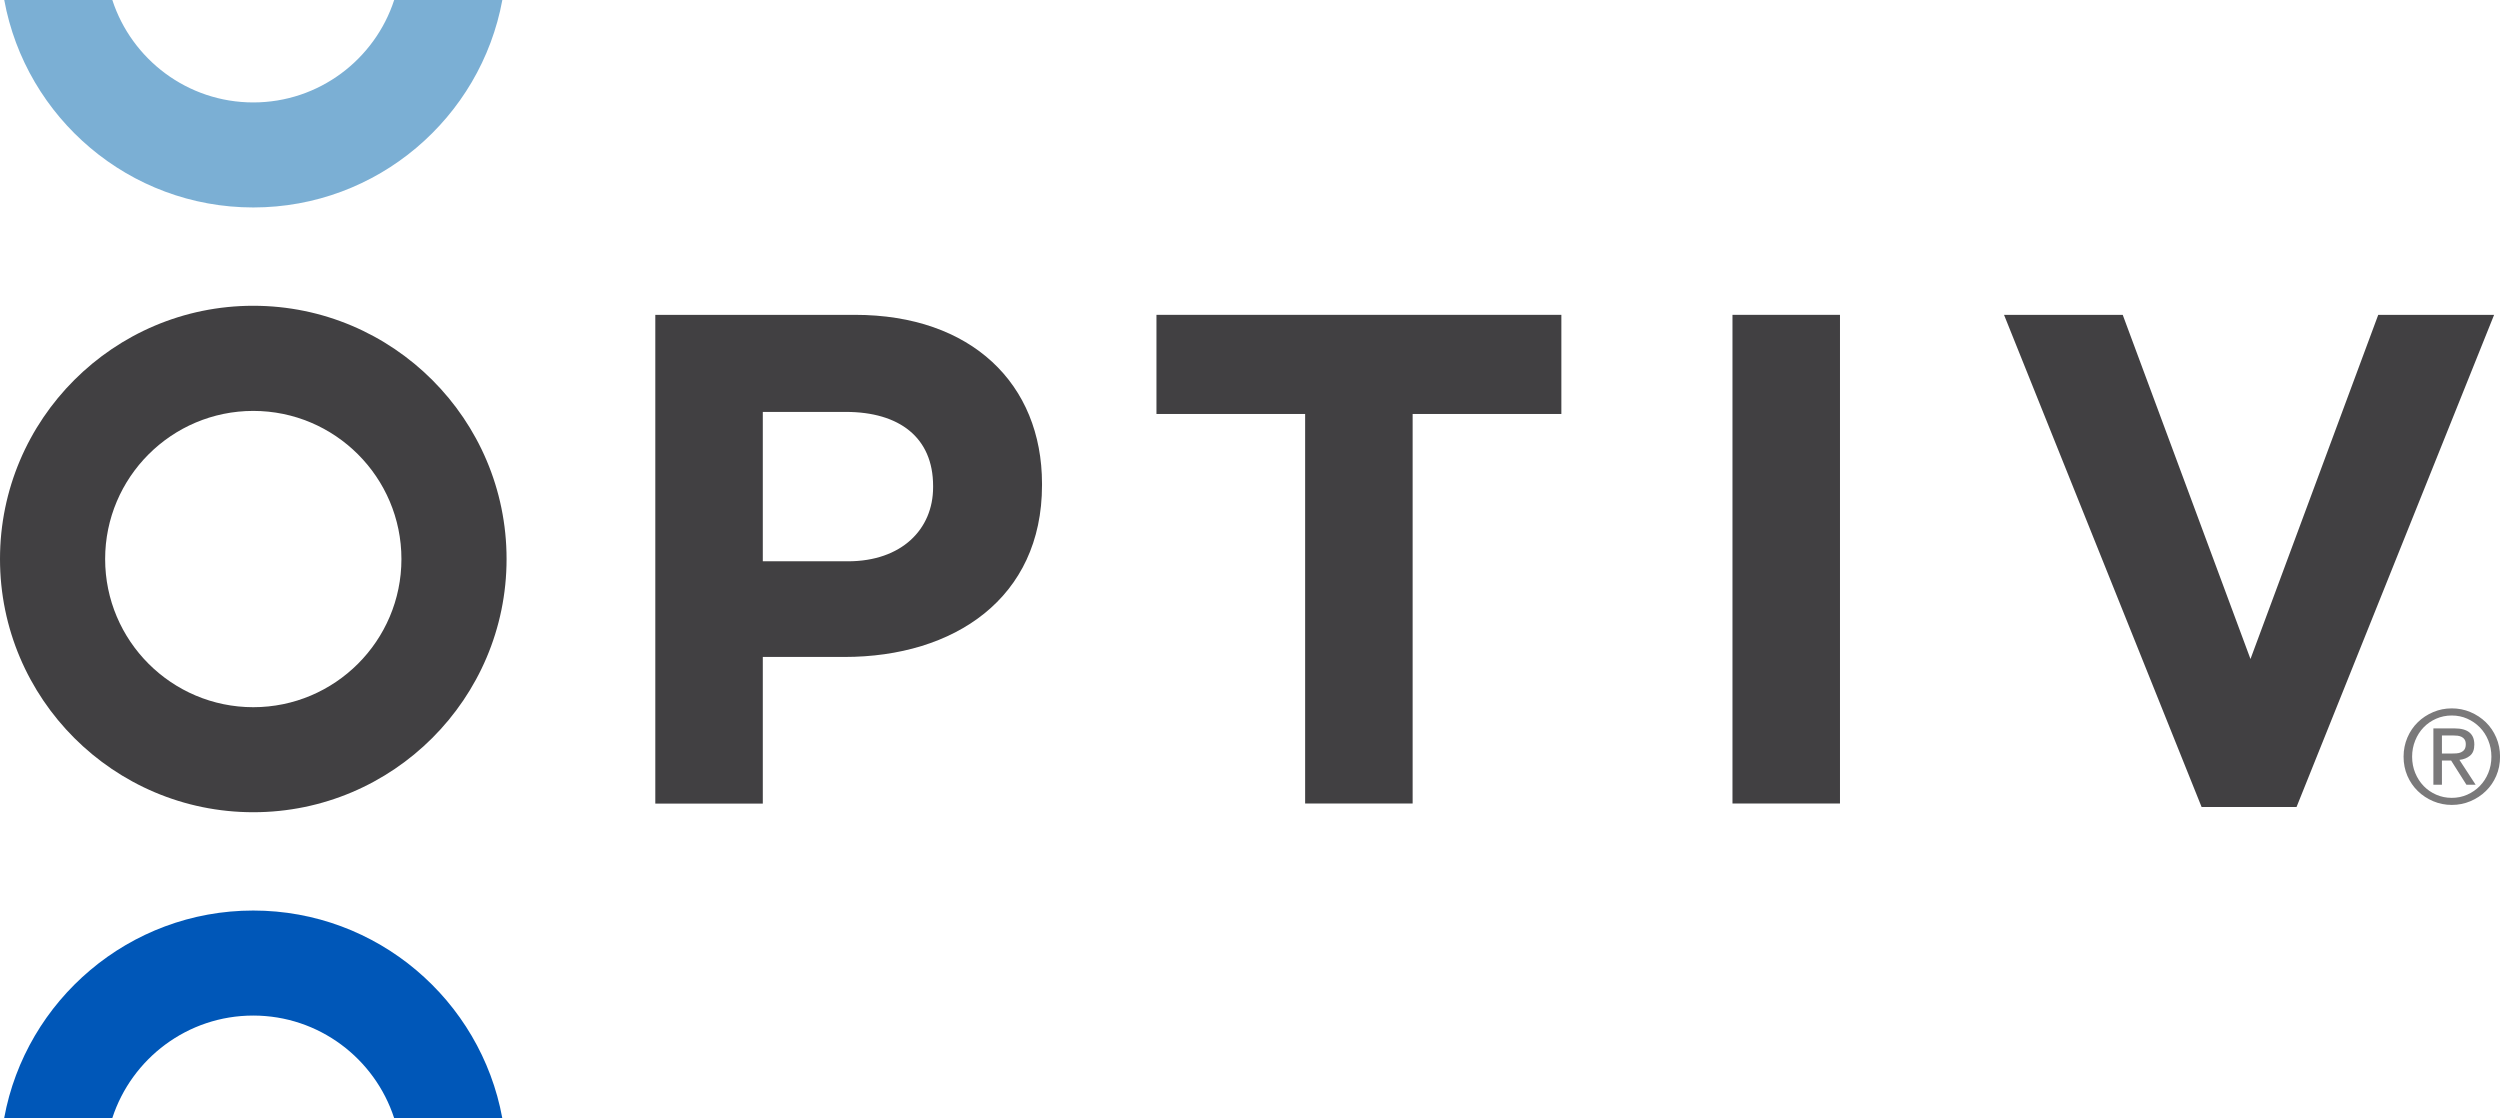
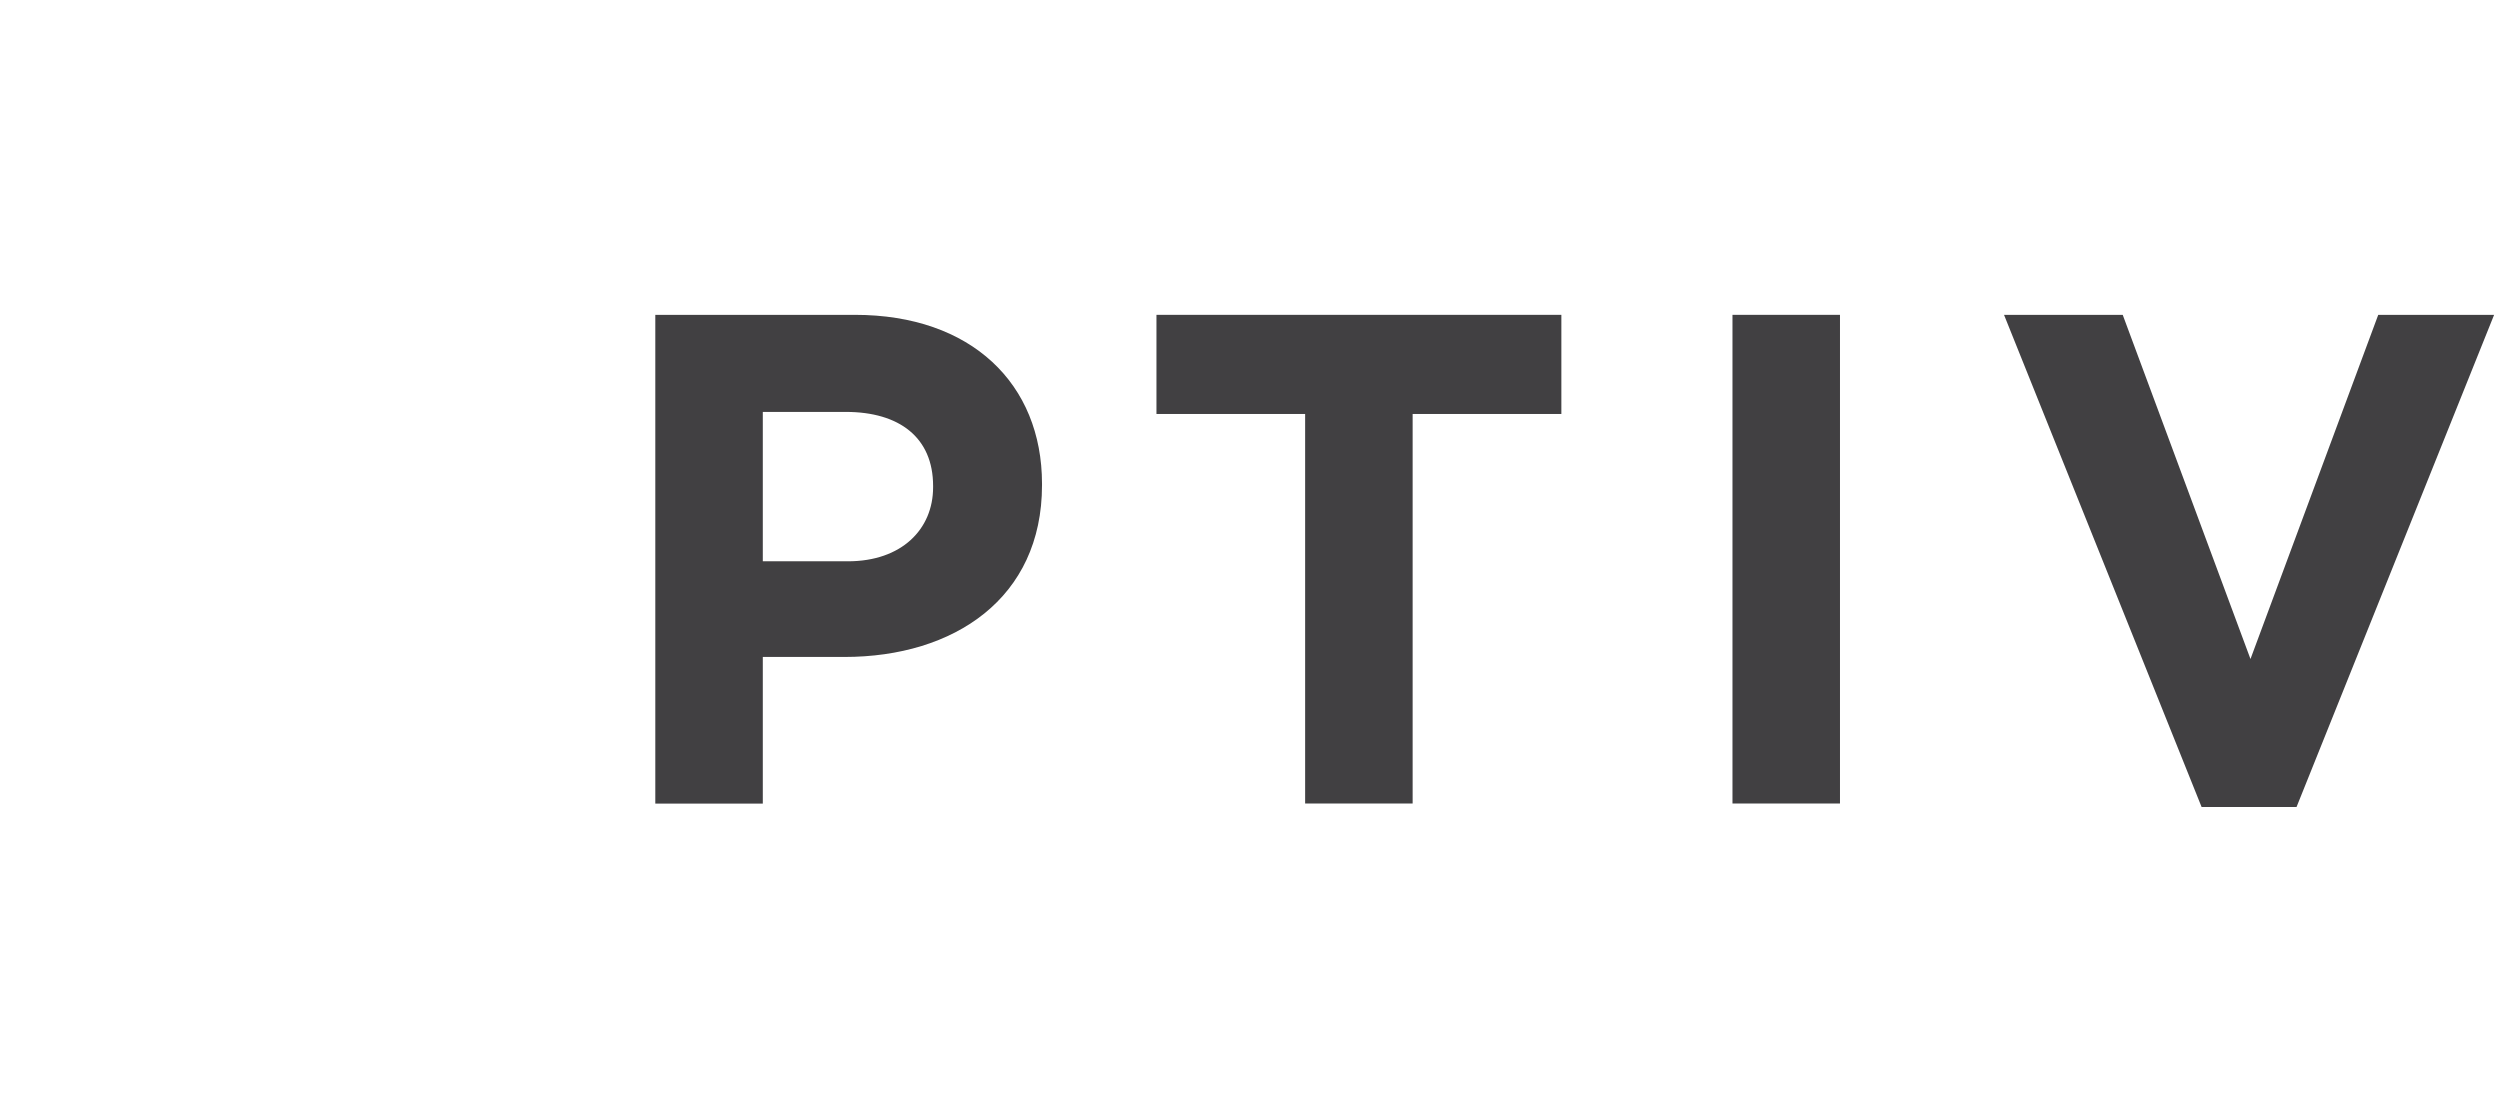
<svg xmlns="http://www.w3.org/2000/svg" id="Isolation_Mode" data-name="Isolation Mode" viewBox="0 0 424.42 189.8">
  <defs>
    <style>
      .cls-1 {
        fill: #414042;
      }

      .cls-2 {
        fill: #0057b8;
      }

      .cls-3 {
        opacity: .7;
      }

      .cls-4 {
        fill: #7bafd4;
      }
    </style>
  </defs>
  <g>
    <g>
      <path class="cls-1" d="M111.24,53.45h33.9c19.79,0,31.76,11.73,31.76,28.68v.24c0,19.2-14.93,29.16-33.54,29.16h-13.86v24.89h-18.25V53.45ZM143.95,95.29c9.13,0,14.46-5.45,14.46-12.56v-.24c0-8.18-5.69-12.56-14.81-12.56h-14.1v25.36h14.45Z" />
      <path class="cls-1" d="M221.58,70.28h-25.25v-16.83h68.74v16.83h-25.25v66.13h-18.25v-66.13Z" />
      <path class="cls-1" d="M294.12,53.45h18.25v82.96h-18.25V53.45Z" />
      <path class="cls-1" d="M340.22,53.45h20.15l21.69,58.43,21.69-58.43h19.67l-33.54,83.55h-16.12l-33.54-83.55Z" />
    </g>
-     <path class="cls-1" d="M43,51.91C19.29,51.91,0,71.19,0,94.9s19.29,42.99,43,42.99,43-19.28,43-42.99-19.29-42.99-43-42.99ZM43,120.06c-13.87,0-25.15-11.28-25.15-25.15s11.28-25.15,25.15-25.15,25.15,11.28,25.15,25.15-11.28,25.15-25.15,25.15Z" />
-     <path class="cls-2" d="M42.99,154.58c-21.05,0-38.61,15.21-42.28,35.22h18.36c3.28-10.08,12.76-17.39,23.92-17.39s20.64,7.31,23.92,17.39h18.36c-3.67-20.01-21.23-35.22-42.28-35.22Z" />
-     <path class="cls-4" d="M43,35.22c21.05,0,38.61-15.21,42.28-35.22h-18.36c-3.28,10.08-12.76,17.39-23.92,17.39S22.35,10.08,19.07,0H.72c3.67,20.01,21.22,35.22,42.28,35.22Z" />
  </g>
  <g class="cls-3">
-     <path class="cls-1" d="M408.05,128.46c0-1.16.22-2.24.65-3.25.43-1,1.02-1.87,1.77-2.6.75-.73,1.62-1.3,2.61-1.72.99-.42,2.04-.63,3.16-.63s2.17.21,3.16.63,1.86.99,2.61,1.72c.75.73,1.34,1.59,1.77,2.6.43,1,.65,2.09.65,3.25s-.22,2.26-.65,3.26c-.43,1-1.02,1.86-1.77,2.58-.75.73-1.62,1.3-2.61,1.72s-2.04.63-3.16.63-2.17-.21-3.16-.63c-.99-.42-1.86-.99-2.61-1.72-.75-.73-1.34-1.59-1.77-2.58-.43-1-.65-2.08-.65-3.26ZM409.5,128.46c0,1,.18,1.92.53,2.77.35.85.83,1.59,1.43,2.21.6.62,1.31,1.11,2.13,1.47s1.7.54,2.64.54,1.82-.18,2.63-.54c.81-.36,1.53-.85,2.13-1.47.61-.62,1.09-1.36,1.44-2.21.35-.85.53-1.77.53-2.77s-.18-1.9-.53-2.76c-.35-.86-.83-1.6-1.44-2.22-.61-.62-1.32-1.11-2.13-1.47-.81-.36-1.69-.54-2.63-.54s-1.82.18-2.64.54-1.53.85-2.13,1.47c-.6.62-1.08,1.36-1.43,2.22-.35.86-.53,1.78-.53,2.76ZM413.11,123.66h3.61c2.23,0,3.34.91,3.34,2.73,0,.87-.24,1.5-.73,1.9-.48.4-1.09.64-1.8.71l2.75,4.22h-1.56l-2.6-4.11h-1.56v4.11h-1.45v-9.57ZM414.56,127.93h1.5c.32,0,.64-.01.95-.03.31-.02.58-.08.81-.19s.43-.26.57-.48c.15-.22.22-.52.22-.9,0-.32-.07-.58-.2-.78-.13-.2-.3-.35-.51-.45-.21-.1-.43-.17-.68-.2-.25-.03-.5-.04-.75-.04h-1.91v3.08Z" />
-   </g>
+     </g>
</svg>